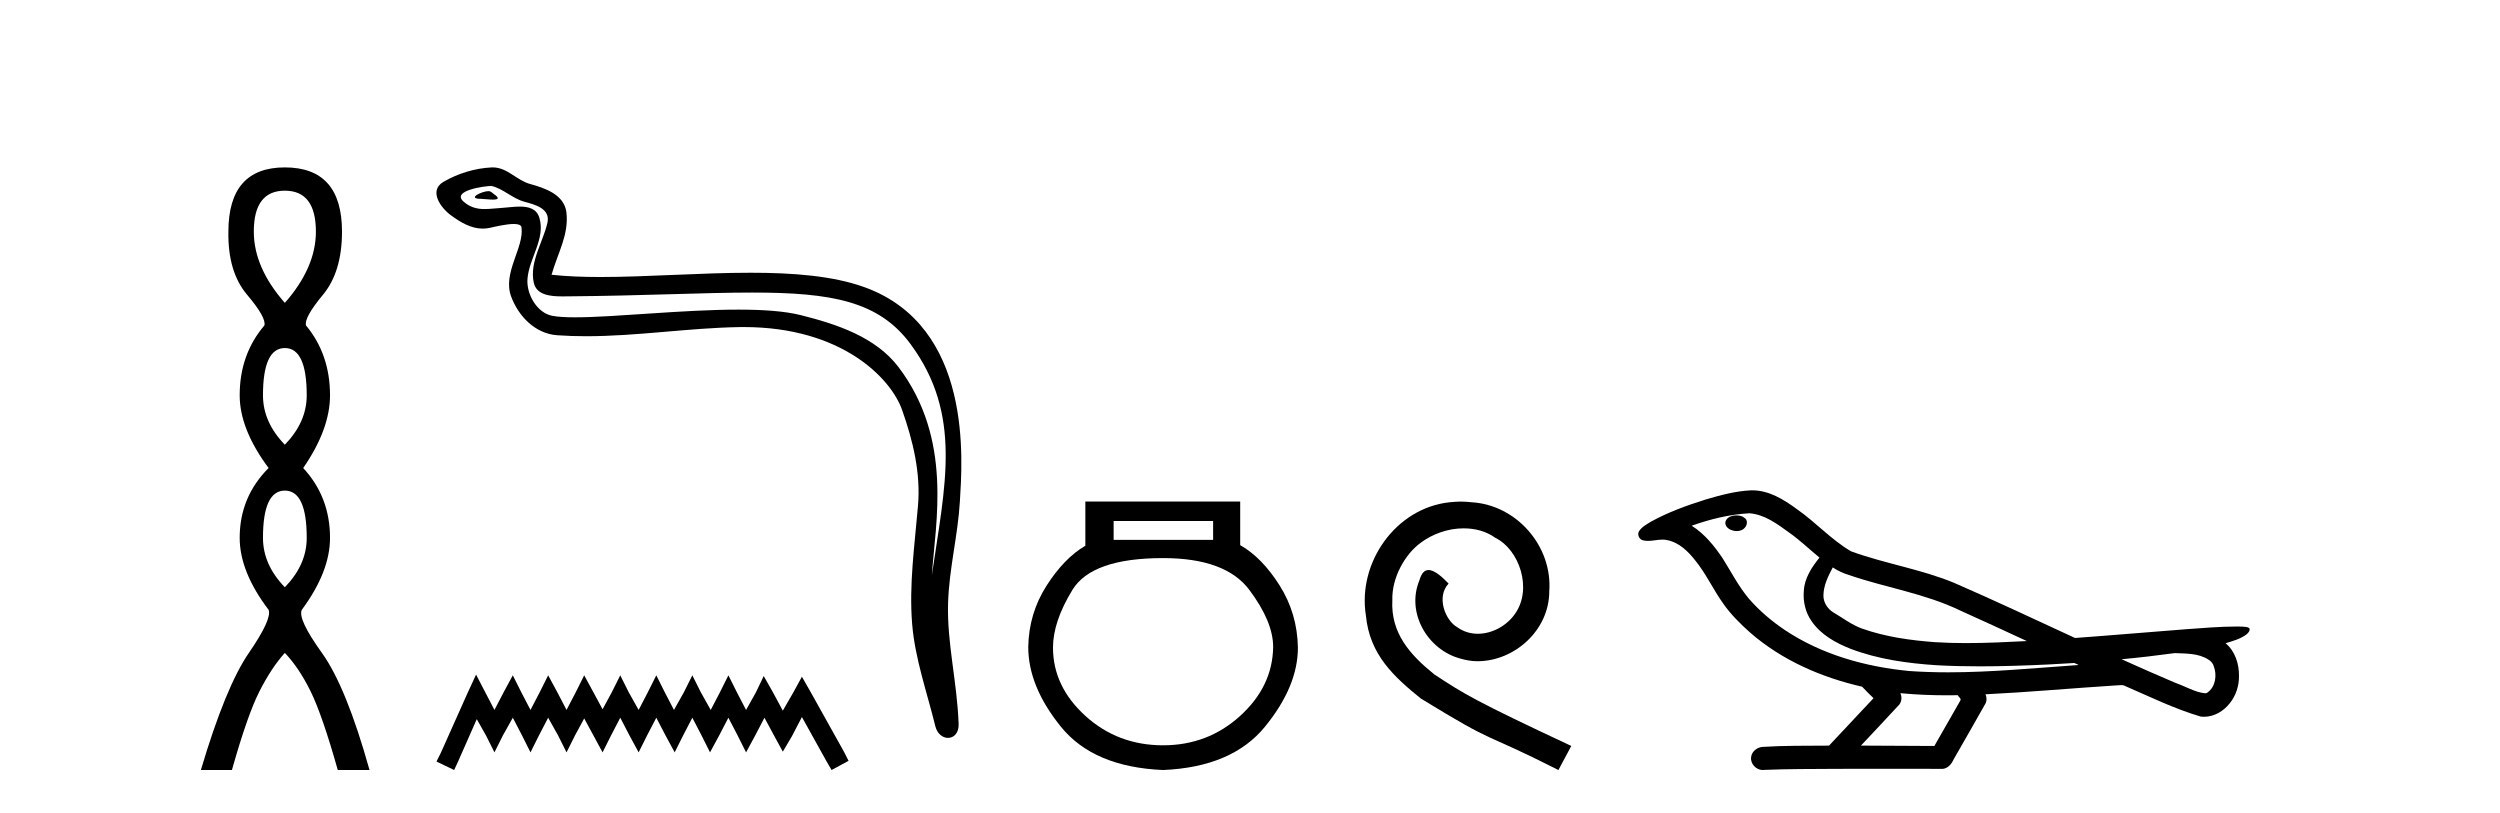
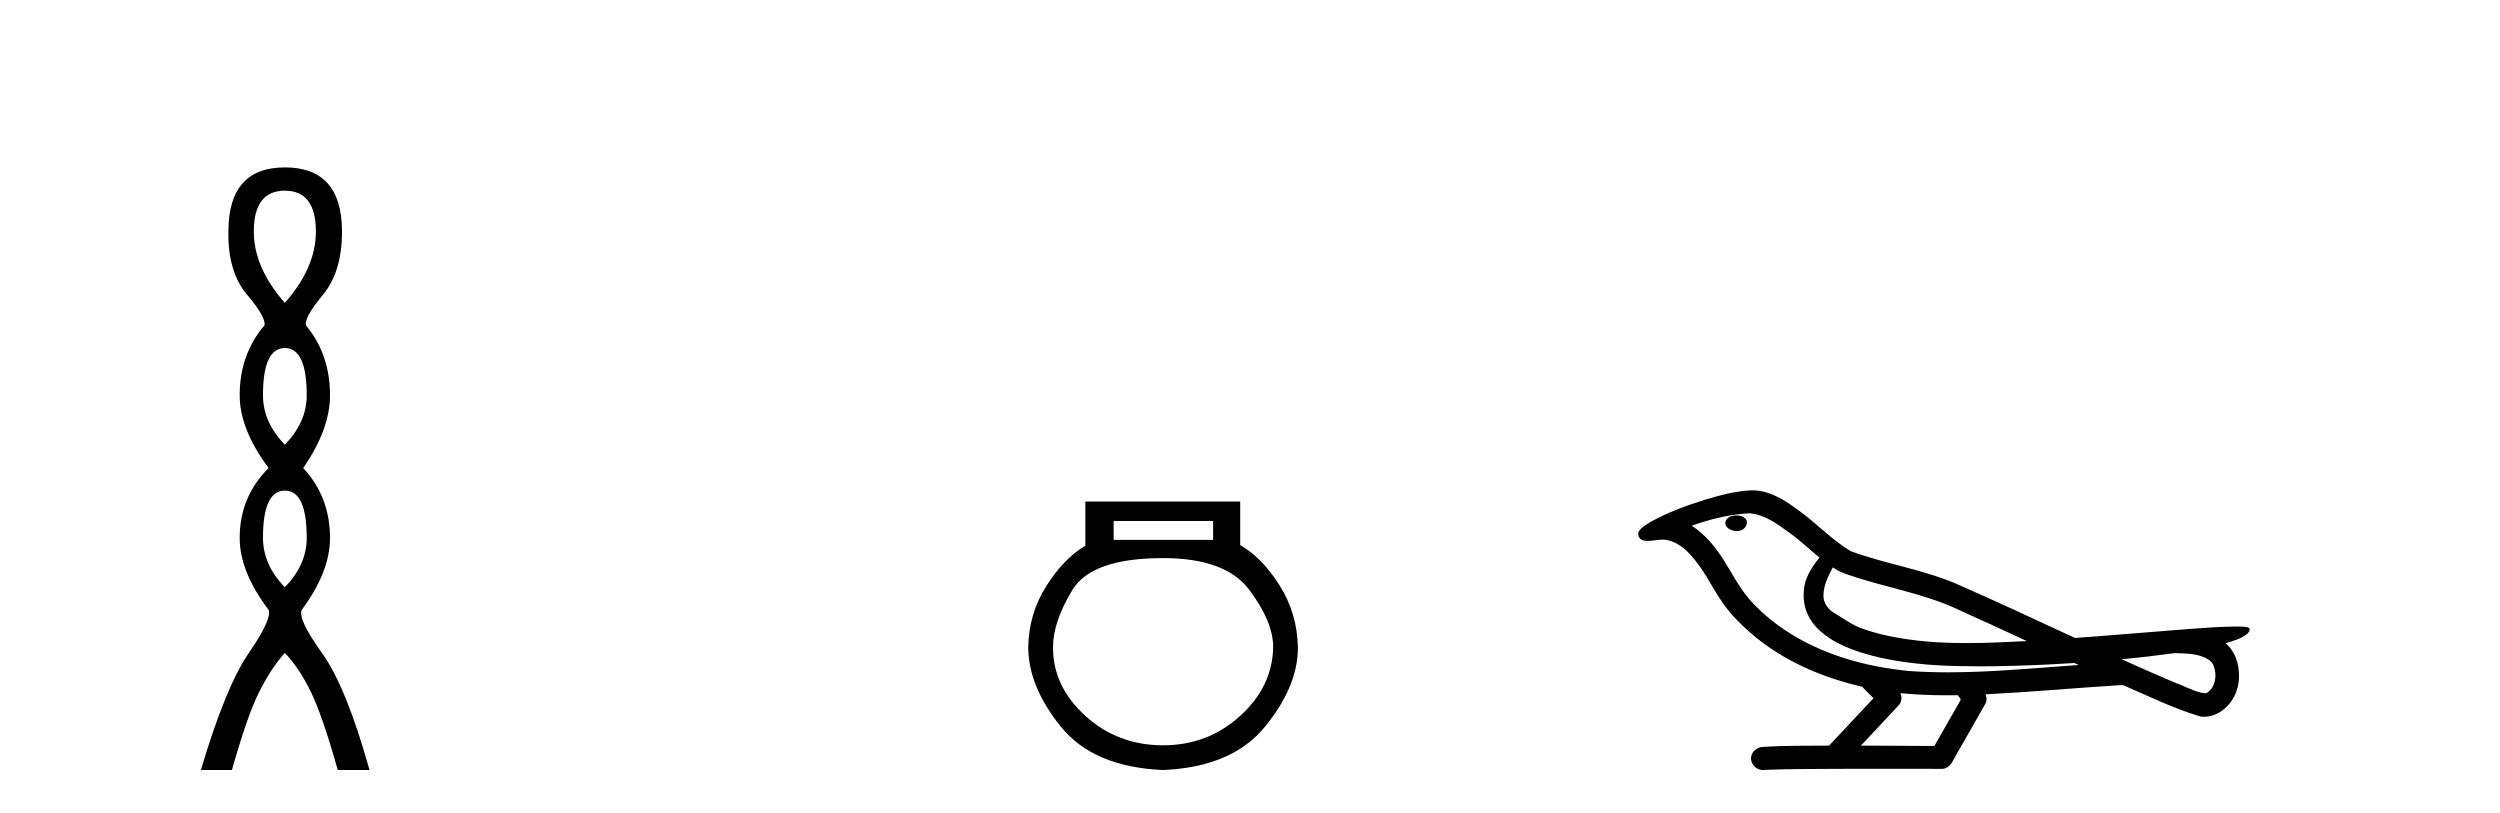
<svg xmlns="http://www.w3.org/2000/svg" width="126.0" height="41.0">
  <path d="M 14.356 9.61 Q 15.921 9.61 15.921 11.673 Q 15.921 13.487 14.356 15.265 Q 12.792 13.487 12.792 11.673 Q 12.792 9.61 14.356 9.61 ZM 14.356 17.541 Q 15.459 17.541 15.459 19.924 Q 15.459 21.276 14.356 22.414 Q 13.254 21.276 13.254 19.924 Q 13.254 17.541 14.356 17.541 ZM 14.356 24.726 Q 15.459 24.726 15.459 27.108 Q 15.459 28.46 14.356 29.598 Q 13.254 28.46 13.254 27.108 Q 13.254 24.726 14.356 24.726 ZM 14.356 8.437 Q 11.511 8.437 11.511 11.673 Q 11.476 13.7 12.454 14.856 Q 13.432 16.012 13.325 16.403 Q 12.08 17.862 12.08 19.924 Q 12.08 21.631 13.538 23.588 Q 12.08 25.046 12.08 27.108 Q 12.08 28.816 13.538 30.736 Q 13.716 31.198 12.543 32.906 Q 11.369 34.613 10.124 38.809 L 11.689 38.809 Q 12.471 36.035 13.076 34.844 Q 13.681 33.652 14.356 32.906 Q 15.068 33.652 15.655 34.844 Q 16.241 36.035 17.024 38.809 L 18.624 38.809 Q 17.451 34.613 16.224 32.906 Q 14.997 31.198 15.21 30.736 Q 16.633 28.816 16.633 27.108 Q 16.633 25.046 15.281 23.588 Q 16.633 21.631 16.633 19.924 Q 16.633 17.862 15.423 16.403 Q 15.317 16.012 16.277 14.856 Q 17.237 13.7 17.237 11.673 Q 17.237 8.437 14.356 8.437 Z" style="fill:#000000;stroke:none" />
-   <path d="M 24.623 9.632 C 24.296 9.632 23.492 10.019 24.246 10.022 C 24.369 10.023 24.64 10.06 24.842 10.06 C 25.082 10.06 25.222 10.007 24.89 9.779 C 24.809 9.723 24.737 9.635 24.634 9.632 C 24.63 9.632 24.627 9.632 24.623 9.632 ZM 24.749 9.372 C 24.763 9.372 24.772 9.373 24.777 9.374 C 25.358 9.508 25.816 9.997 26.42 10.165 C 26.928 10.307 27.763 10.495 27.588 11.239 C 27.356 12.232 26.688 13.192 26.898 14.231 C 27.029 14.881 27.754 14.938 28.339 14.938 C 28.437 14.938 28.53 14.936 28.616 14.936 C 32.441 14.906 35.479 14.745 37.915 14.745 C 41.911 14.745 44.292 15.178 45.885 17.333 C 48.527 20.907 47.623 24.482 46.965 28.995 C 47.149 26.332 48.033 22.137 45.295 18.515 C 44.139 16.984 42.178 16.341 40.374 15.886 C 39.547 15.677 38.44 15.605 37.22 15.605 C 34.401 15.605 30.976 15.993 28.984 15.993 C 28.51 15.993 28.118 15.971 27.833 15.917 C 27.066 15.77 26.518 14.824 26.586 14.04 C 26.675 13 27.495 12.035 27.187 10.985 C 27.051 10.517 26.643 10.412 26.2 10.412 C 25.883 10.412 25.547 10.466 25.279 10.48 C 24.99 10.494 24.706 10.536 24.429 10.536 C 24.062 10.536 23.707 10.464 23.366 10.163 C 22.716 9.592 24.489 9.372 24.749 9.372 ZM 24.837 8.437 C 24.817 8.437 24.797 8.437 24.777 8.438 C 23.933 8.479 23.085 8.739 22.354 9.163 C 21.592 9.607 22.204 10.467 22.721 10.846 C 23.196 11.195 23.73 11.522 24.328 11.522 C 24.444 11.522 24.561 11.51 24.681 11.484 C 24.987 11.416 25.526 11.289 25.894 11.289 C 26.11 11.289 26.268 11.333 26.284 11.459 C 26.42 12.494 25.317 13.749 25.762 14.945 C 26.126 15.925 26.962 16.816 28.078 16.896 C 28.567 16.931 29.055 16.946 29.543 16.946 C 32.115 16.946 34.674 16.53 37.247 16.486 C 37.329 16.485 37.41 16.484 37.491 16.484 C 42.42 16.484 44.899 19.058 45.464 20.657 C 46.012 22.206 46.407 23.828 46.268 25.477 C 46.101 27.461 45.81 29.462 45.972 31.447 C 46.115 33.198 46.724 34.897 47.139 36.595 C 47.236 36.992 47.517 37.19 47.78 37.19 C 48.068 37.19 48.334 36.953 48.315 36.479 C 48.229 34.291 47.725 32.421 47.783 30.403 C 47.833 28.668 48.277 26.998 48.379 25.259 C 48.498 23.241 49.059 16.447 43.556 14.469 C 41.973 13.9 39.964 13.746 37.835 13.746 C 35.315 13.746 32.626 13.961 30.272 13.961 C 29.392 13.961 28.559 13.931 27.799 13.848 C 28.102 12.769 28.682 11.827 28.547 10.701 C 28.44 9.811 27.467 9.479 26.727 9.276 C 26.037 9.088 25.568 8.437 24.837 8.437 Z" style="fill:#000000;stroke:none" />
-   <path d="M 23.994 34 L 23.566 34.926 L 22.213 37.954 L 21.999 38.382 L 22.889 38.809 L 23.103 38.346 L 24.029 36.245 L 24.493 37.064 L 24.92 37.919 L 25.347 37.064 L 25.846 36.173 L 26.309 37.064 L 26.737 37.919 L 27.164 37.064 L 27.627 36.173 L 28.126 37.064 L 28.553 37.919 L 28.981 37.064 L 29.444 36.209 L 29.907 37.064 L 30.37 37.919 L 30.798 37.064 L 31.261 36.173 L 31.724 37.064 L 32.187 37.919 L 32.614 37.064 L 33.078 36.173 L 33.541 37.064 L 34.004 37.919 L 34.431 37.064 L 34.894 36.173 L 35.357 37.064 L 35.785 37.919 L 36.248 37.064 L 36.711 36.173 L 37.174 37.064 L 37.602 37.919 L 38.065 37.064 L 38.528 36.173 L 39.027 37.099 L 39.454 37.883 L 39.917 37.099 L 40.416 36.138 L 41.663 38.382 L 41.912 38.809 L 42.767 38.346 L 42.553 37.919 L 40.843 34.855 L 40.416 34.107 L 39.988 34.891 L 39.454 35.817 L 38.955 34.891 L 38.492 34.072 L 38.1 34.891 L 37.602 35.781 L 37.139 34.891 L 36.711 34.036 L 36.284 34.891 L 35.82 35.781 L 35.322 34.891 L 34.894 34.036 L 34.467 34.891 L 33.968 35.781 L 33.505 34.891 L 33.078 34.036 L 32.65 34.891 L 32.187 35.781 L 31.688 34.891 L 31.261 34.036 L 30.833 34.891 L 30.37 35.746 L 29.907 34.891 L 29.444 34.036 L 29.017 34.891 L 28.553 35.781 L 28.09 34.891 L 27.627 34.036 L 27.2 34.891 L 26.737 35.781 L 26.274 34.891 L 25.846 34.036 L 25.383 34.891 L 24.92 35.781 L 24.457 34.891 L 23.994 34 Z" style="fill:#000000;stroke:none" />
  <path d="M 61.141 26.259 L 61.141 27.208 L 56.127 27.208 L 56.127 26.259 ZM 58.619 28.128 Q 61.764 28.128 62.966 29.73 Q 64.167 31.332 64.167 32.608 Q 64.138 34.596 62.506 36.08 Q 60.874 37.563 58.619 37.563 Q 56.334 37.563 54.702 36.08 Q 53.071 34.596 53.071 32.638 Q 53.071 31.332 54.05 29.73 Q 55.029 28.128 58.619 28.128 ZM 54.702 25.279 L 54.702 27.505 Q 53.634 28.128 52.744 29.522 Q 51.854 30.917 51.824 32.608 Q 51.824 34.596 53.471 36.629 Q 55.118 38.661 58.619 38.809 Q 62.09 38.661 63.752 36.629 Q 65.414 34.596 65.414 32.638 Q 65.384 30.917 64.494 29.508 Q 63.604 28.098 62.506 27.475 L 62.506 25.279 Z" style="fill:#000000;stroke:none" />
-   <path d="M 73.624 25.279 C 73.436 25.279 73.249 25.297 73.061 25.314 C 70.344 25.604 68.414 28.354 68.841 31.019 C 69.029 33.001 70.259 34.111 71.609 35.205 C 75.623 37.665 74.496 36.759 78.544 38.809 L 79.193 37.596 C 74.376 35.341 73.795 34.983 72.292 33.992 C 71.062 33.001 70.088 31.908 70.174 30.251 C 70.139 29.106 70.823 27.927 71.591 27.364 C 72.206 26.902 72.992 26.629 73.761 26.629 C 74.342 26.629 74.889 26.766 75.367 27.107 C 76.58 27.705 77.246 29.687 76.358 30.934 C 75.948 31.532 75.213 31.942 74.479 31.942 C 74.12 31.942 73.761 31.839 73.454 31.617 C 72.839 31.276 72.377 30.08 73.009 29.414 C 72.719 29.106 72.309 28.73 72.001 28.73 C 71.796 28.73 71.643 28.884 71.54 29.243 C 70.857 30.883 71.95 32.745 73.59 33.189 C 73.881 33.274 74.171 33.326 74.461 33.326 C 76.341 33.326 78.083 31.754 78.083 29.807 C 78.254 27.534 76.443 25.45 74.171 25.314 C 74 25.297 73.812 25.279 73.624 25.279 Z" style="fill:#000000;stroke:none" />
  <path d="M 87.523 25.978 C 87.511 25.978 87.498 25.978 87.486 25.979 C 87.276 25.98 87.032 26.069 86.965 26.287 C 86.91 26.499 87.111 26.678 87.298 26.727 C 87.371 26.753 87.452 26.767 87.532 26.767 C 87.702 26.767 87.871 26.704 87.969 26.558 C 88.07 26.425 88.082 26.192 87.919 26.1 C 87.812 26.003 87.664 25.978 87.523 25.978 ZM 92.372 28.597 L 92.386 28.606 L 92.396 28.613 C 92.633 28.771 92.894 28.89 93.168 28.974 C 95.017 29.614 96.989 29.904 98.764 30.756 C 99.897 31.266 101.026 31.788 102.154 32.31 C 101.136 32.362 100.115 32.412 99.095 32.412 C 98.57 32.412 98.045 32.399 97.52 32.365 C 96.285 32.273 95.042 32.1 93.872 31.689 C 93.332 31.503 92.877 31.142 92.389 30.859 C 92.101 30.676 91.896 30.358 91.901 30.011 C 91.905 29.504 92.141 29.036 92.372 28.597 ZM 88.174 25.869 L 88.191 25.871 L 88.193 25.871 C 88.946 25.936 89.572 26.406 90.165 26.836 C 90.711 27.217 91.187 27.682 91.702 28.103 C 91.309 28.588 90.943 29.144 90.912 29.788 C 90.867 30.315 90.992 30.857 91.295 31.294 C 91.759 31.984 92.519 32.405 93.277 32.703 C 94.653 33.226 96.129 33.43 97.592 33.527 C 98.324 33.568 99.057 33.584 99.791 33.584 C 100.946 33.584 102.102 33.543 103.255 33.489 C 103.687 33.468 104.117 33.443 104.548 33.415 C 104.594 33.449 104.847 33.521 104.707 33.521 C 104.705 33.521 104.703 33.521 104.7 33.521 C 102.532 33.671 100.358 33.885 98.184 33.885 C 97.53 33.885 96.876 33.865 96.222 33.819 C 94.017 33.607 91.813 32.993 89.957 31.754 C 89.296 31.308 88.681 30.79 88.156 30.187 C 87.632 29.569 87.258 28.835 86.828 28.15 C 86.404 27.516 85.912 26.907 85.261 26.496 C 86.198 26.162 87.177 25.923 88.174 25.869 ZM 109.605 32.917 L 109.617 32.917 C 110.182 32.942 110.792 32.922 111.287 33.233 C 111.42 33.31 111.532 33.425 111.574 33.578 C 111.743 34.022 111.667 34.61 111.26 34.901 C 111.224 34.931 111.184 34.941 111.141 34.941 C 111.069 34.941 110.991 34.913 110.922 34.906 C 110.462 34.8 110.05 34.552 109.603 34.4 C 108.707 34.018 107.815 33.627 106.928 33.226 C 107.823 33.143 108.716 33.038 109.605 32.917 ZM 95.779 34.936 C 95.798 34.937 95.817 34.939 95.836 34.941 C 96.602 35.013 97.371 35.043 98.14 35.043 C 98.318 35.043 98.496 35.041 98.674 35.038 C 98.708 35.126 98.858 35.208 98.804 35.301 C 98.367 36.066 97.929 36.831 97.492 37.597 C 96.258 37.586 95.025 37.581 93.791 37.578 C 94.437 36.886 95.091 36.202 95.73 35.504 C 95.85 35.343 95.862 35.116 95.779 34.936 ZM 88.312 24.712 C 88.293 24.712 88.274 24.712 88.255 24.713 C 87.464 24.749 86.694 24.96 85.94 25.183 C 85.002 25.478 84.068 25.815 83.208 26.293 C 82.983 26.433 82.724 26.565 82.59 26.803 C 82.516 26.977 82.633 27.2 82.821 27.235 C 82.9 27.254 82.98 27.261 83.06 27.261 C 83.304 27.261 83.549 27.196 83.793 27.196 C 83.886 27.196 83.978 27.205 84.069 27.231 C 84.644 27.36 85.085 27.795 85.438 28.243 C 85.987 28.917 86.35 29.722 86.856 30.428 C 87.235 30.969 87.706 31.433 88.196 31.873 C 89.794 33.271 91.792 34.141 93.851 34.61 C 94.034 34.811 94.232 34.998 94.426 35.188 C 93.679 35.985 92.931 36.782 92.184 37.579 C 91.059 37.589 89.932 37.572 88.81 37.645 C 88.542 37.677 88.288 37.877 88.257 38.155 C 88.207 38.49 88.508 38.809 88.839 38.809 C 88.868 38.809 88.897 38.807 88.927 38.802 C 90.134 38.751 91.343 38.76 92.551 38.75 C 93.203 38.747 93.854 38.746 94.505 38.746 C 95.644 38.746 96.783 38.749 97.921 38.75 C 98.171 38.723 98.35 38.516 98.448 38.3 C 98.991 37.345 99.544 36.394 100.081 35.435 C 100.144 35.295 100.13 35.13 100.069 34.993 C 102.225 34.887 104.374 34.691 106.528 34.553 C 106.652 34.553 106.78 34.53 106.904 34.53 C 106.944 34.53 106.984 34.532 107.024 34.539 C 108.309 35.093 109.572 35.721 110.919 36.116 C 110.974 36.123 111.03 36.126 111.084 36.126 C 111.595 36.126 112.077 35.838 112.384 35.44 C 112.694 35.055 112.851 34.562 112.845 34.069 C 112.853 33.459 112.648 32.816 112.169 32.418 C 112.539 32.306 112.931 32.203 113.239 31.961 C 113.318 31.893 113.415 31.779 113.371 31.668 C 113.27 31.576 113.112 31.598 112.985 31.58 C 112.892 31.578 112.799 31.577 112.706 31.577 C 111.861 31.577 111.017 31.656 110.174 31.713 C 108.309 31.856 106.447 32.019 104.582 32.154 C 102.55 31.217 100.525 30.26 98.474 29.37 C 96.801 28.682 94.992 28.406 93.296 27.788 C 92.289 27.2 91.506 26.312 90.549 25.651 C 89.895 25.17 89.151 24.712 88.312 24.712 Z" style="fill:#000000;stroke:none" />
</svg>